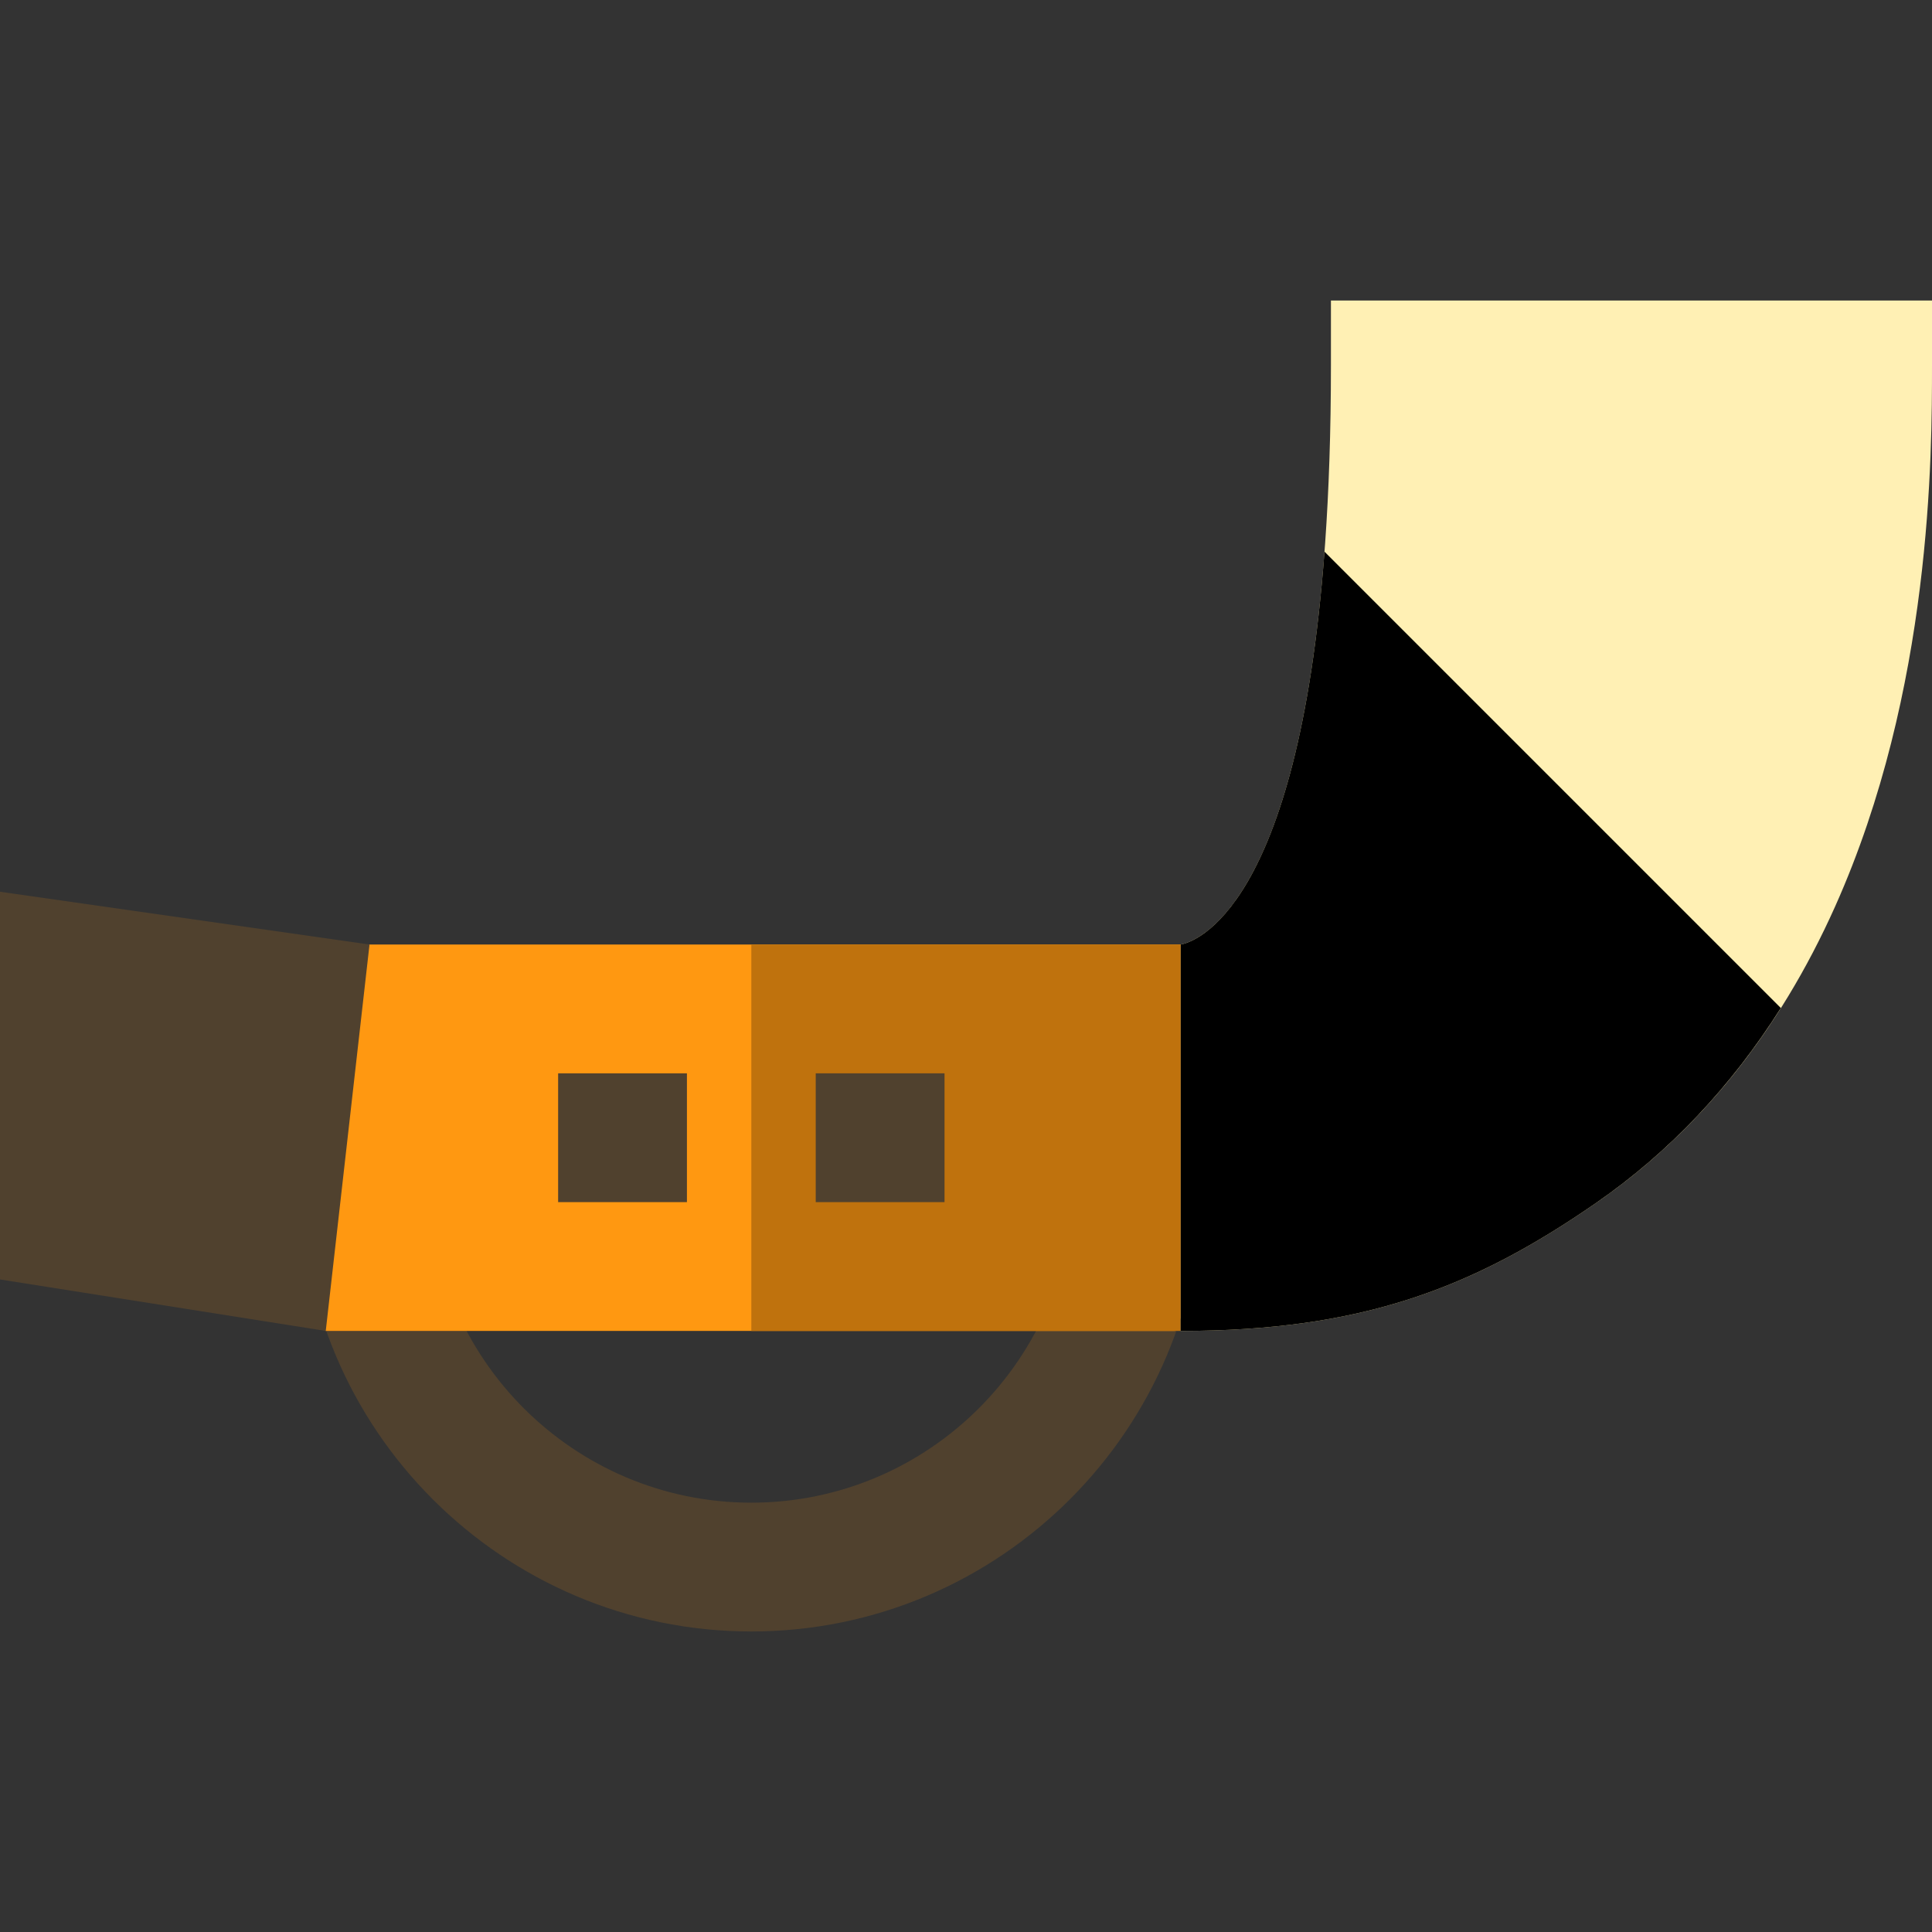
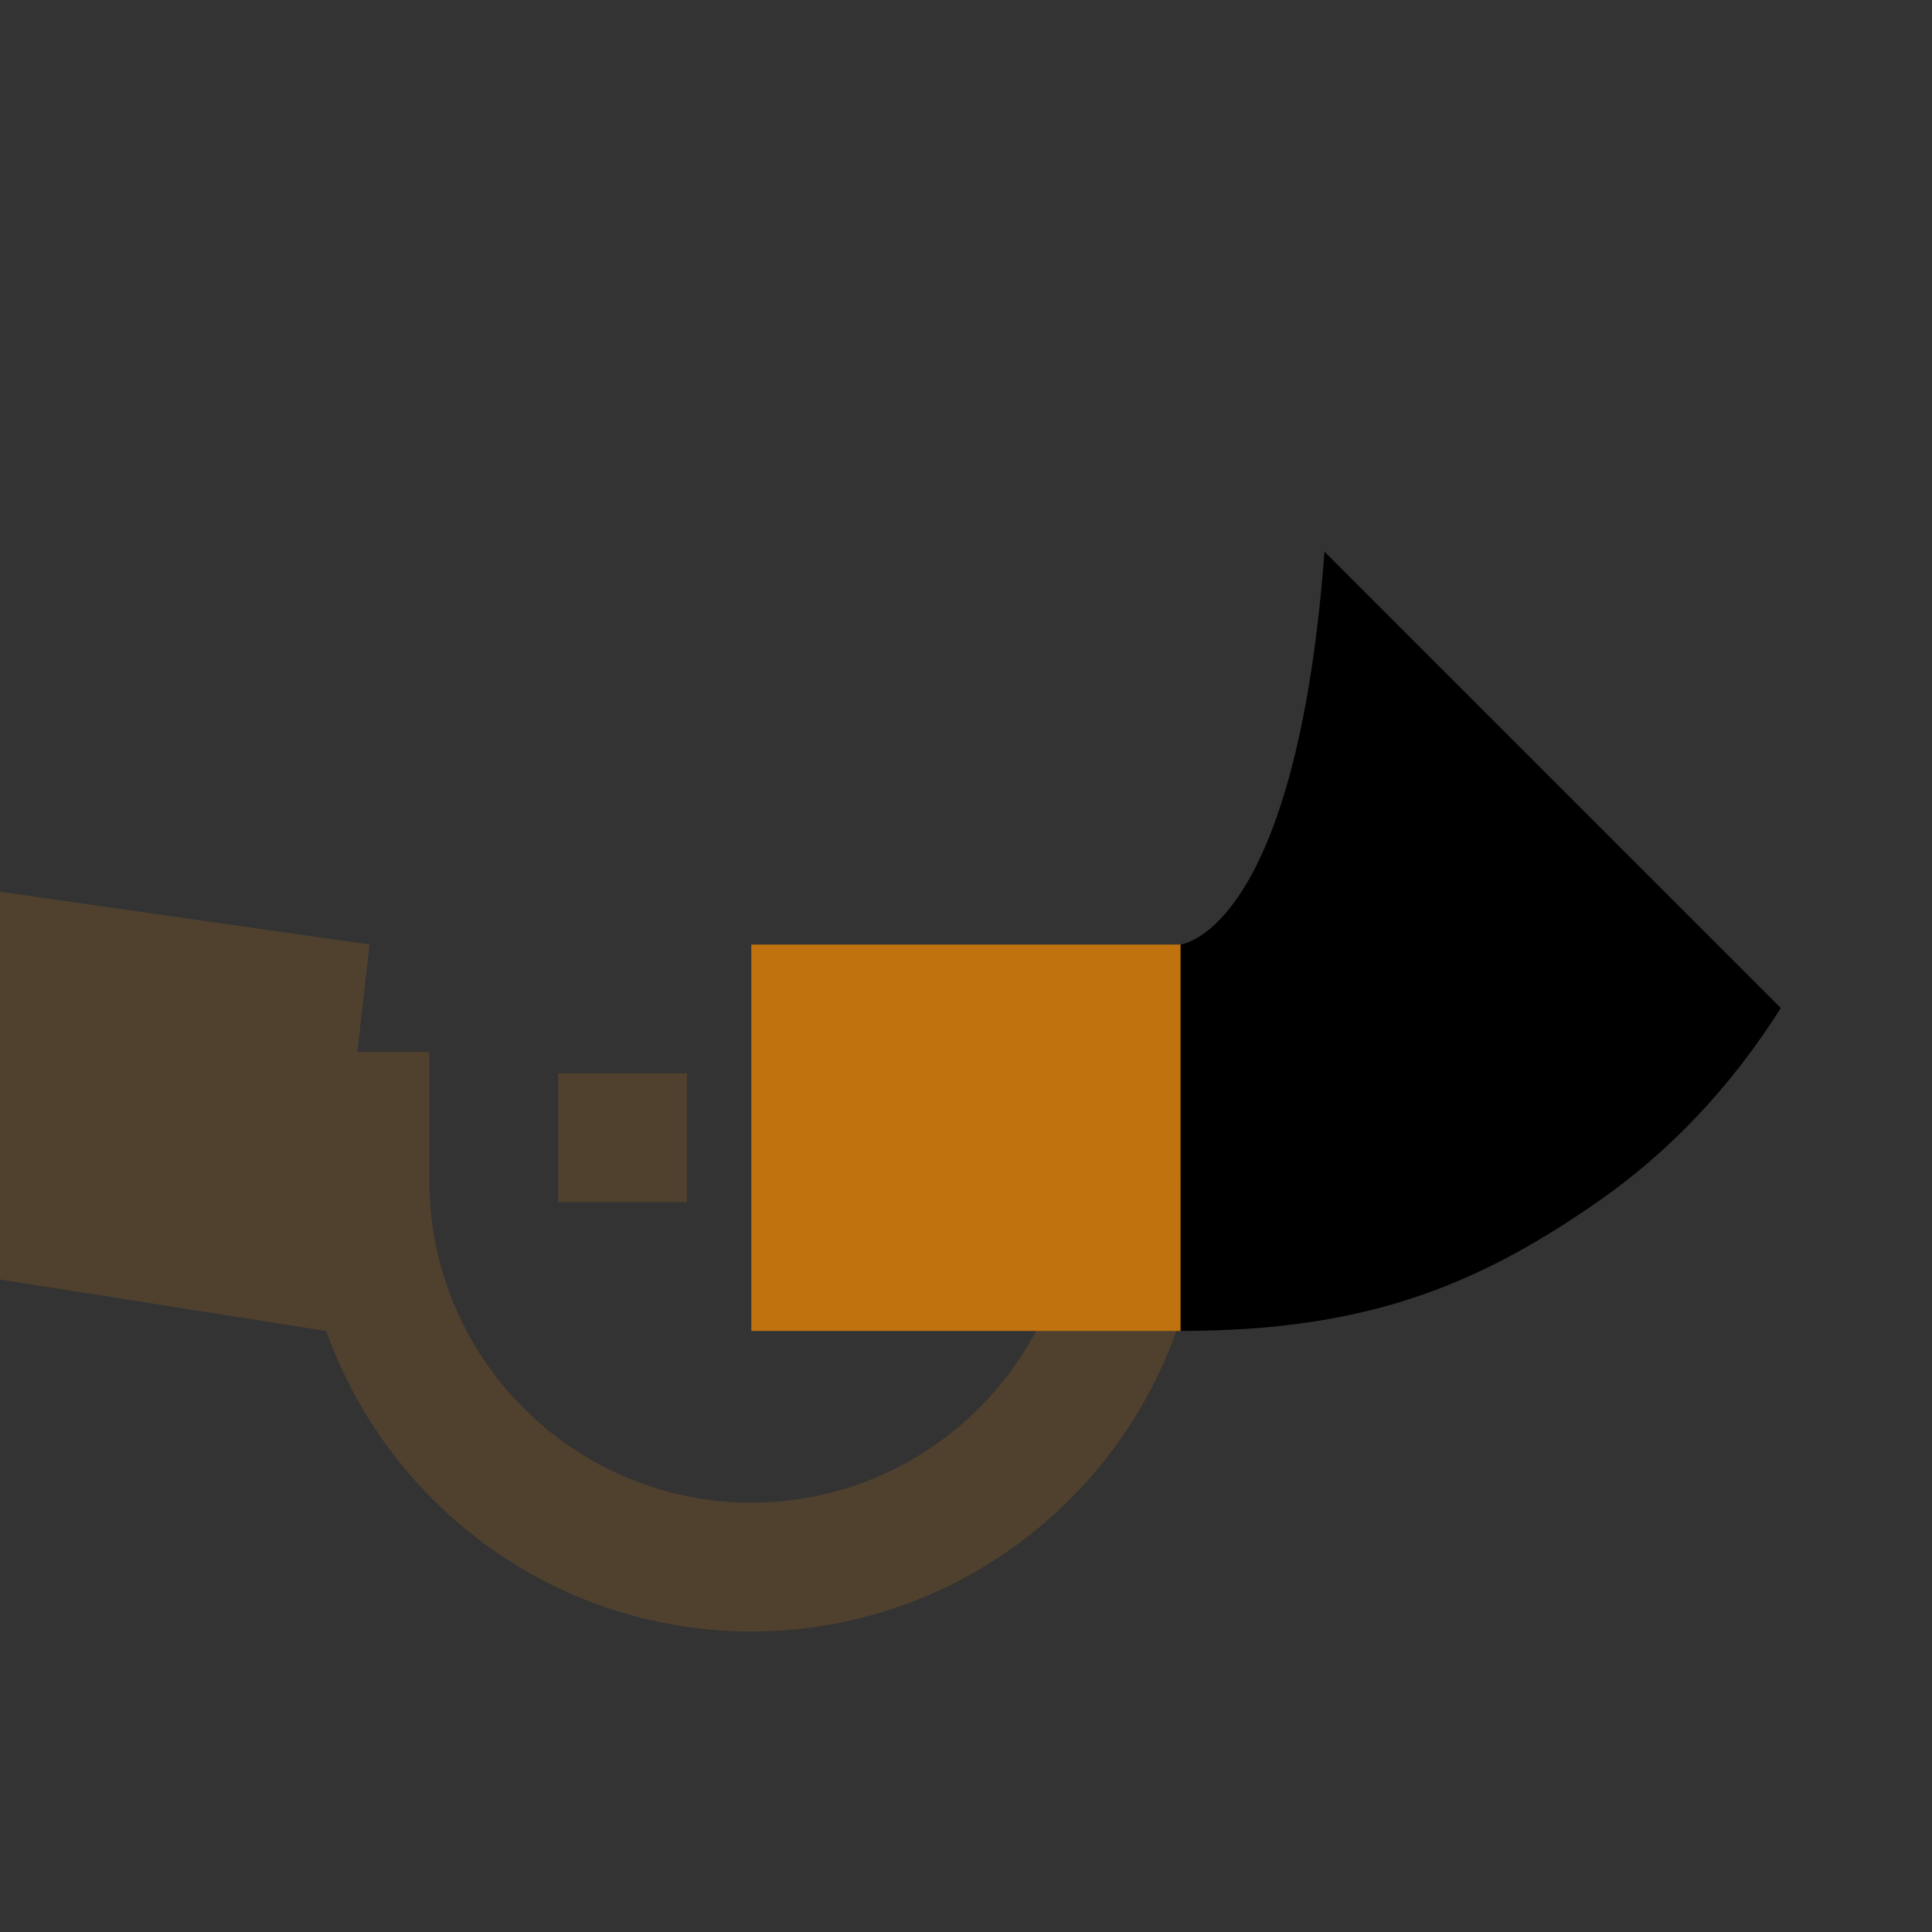
<svg xmlns="http://www.w3.org/2000/svg" version="1.1" id="Layer_1" viewBox="0 0 512 512" xml:space="preserve">
  <rect x="0" y="0" width="512" height="512" fill="#333333" stroke="none" />
  <path style="fill:#50412E;" d="M199.111,432.356c-65.874,0-119.467-53.593-119.467-119.467v-34.133h34.133v34.133  c0,47.053,38.281,85.333,85.333,85.333s85.333-38.281,85.333-85.333h34.133C318.578,378.763,264.986,432.356,199.111,432.356z" />
-   <polygon style="fill:#FF9811;" points="96.73,250.311 24.889,328.391 86.329,352.711 311.353,352.711 357.433,250.311 " />
  <polygon style="fill:#50412E;" points="97.924,250.311 0,236.322 0,339.069 86.329,352.711 " />
  <rect x="199.111" y="250.311" style="fill:#BF720D;" width="113.778" height="102.4" />
  <g>
    <rect x="147.911" y="284.444" style="fill:#50412E;" width="34.133" height="34.133" />
-     <rect x="216.178" y="284.444" style="fill:#50412E;" width="34.133" height="34.133" />
  </g>
-   <path style="fill:#FFF0B4;" d="M312.889,352.711c48.112,0,77.627-11.43,110.163-33.971c27.071-18.754,48.362-45.174,63.282-78.526  C512,182.843,512,120.268,512,96.711V79.644H352.711v17.067c0,141.503-35.477,152.867-39.822,153.6" />
  <path d="M351.004,146.204c-7.122,94.804-34.344,103.471-38.116,104.107v102.4c48.112,0,77.627-11.43,110.163-33.971  c19.315-13.381,35.669-30.685,48.885-51.604L351.004,146.204z" />
</svg>